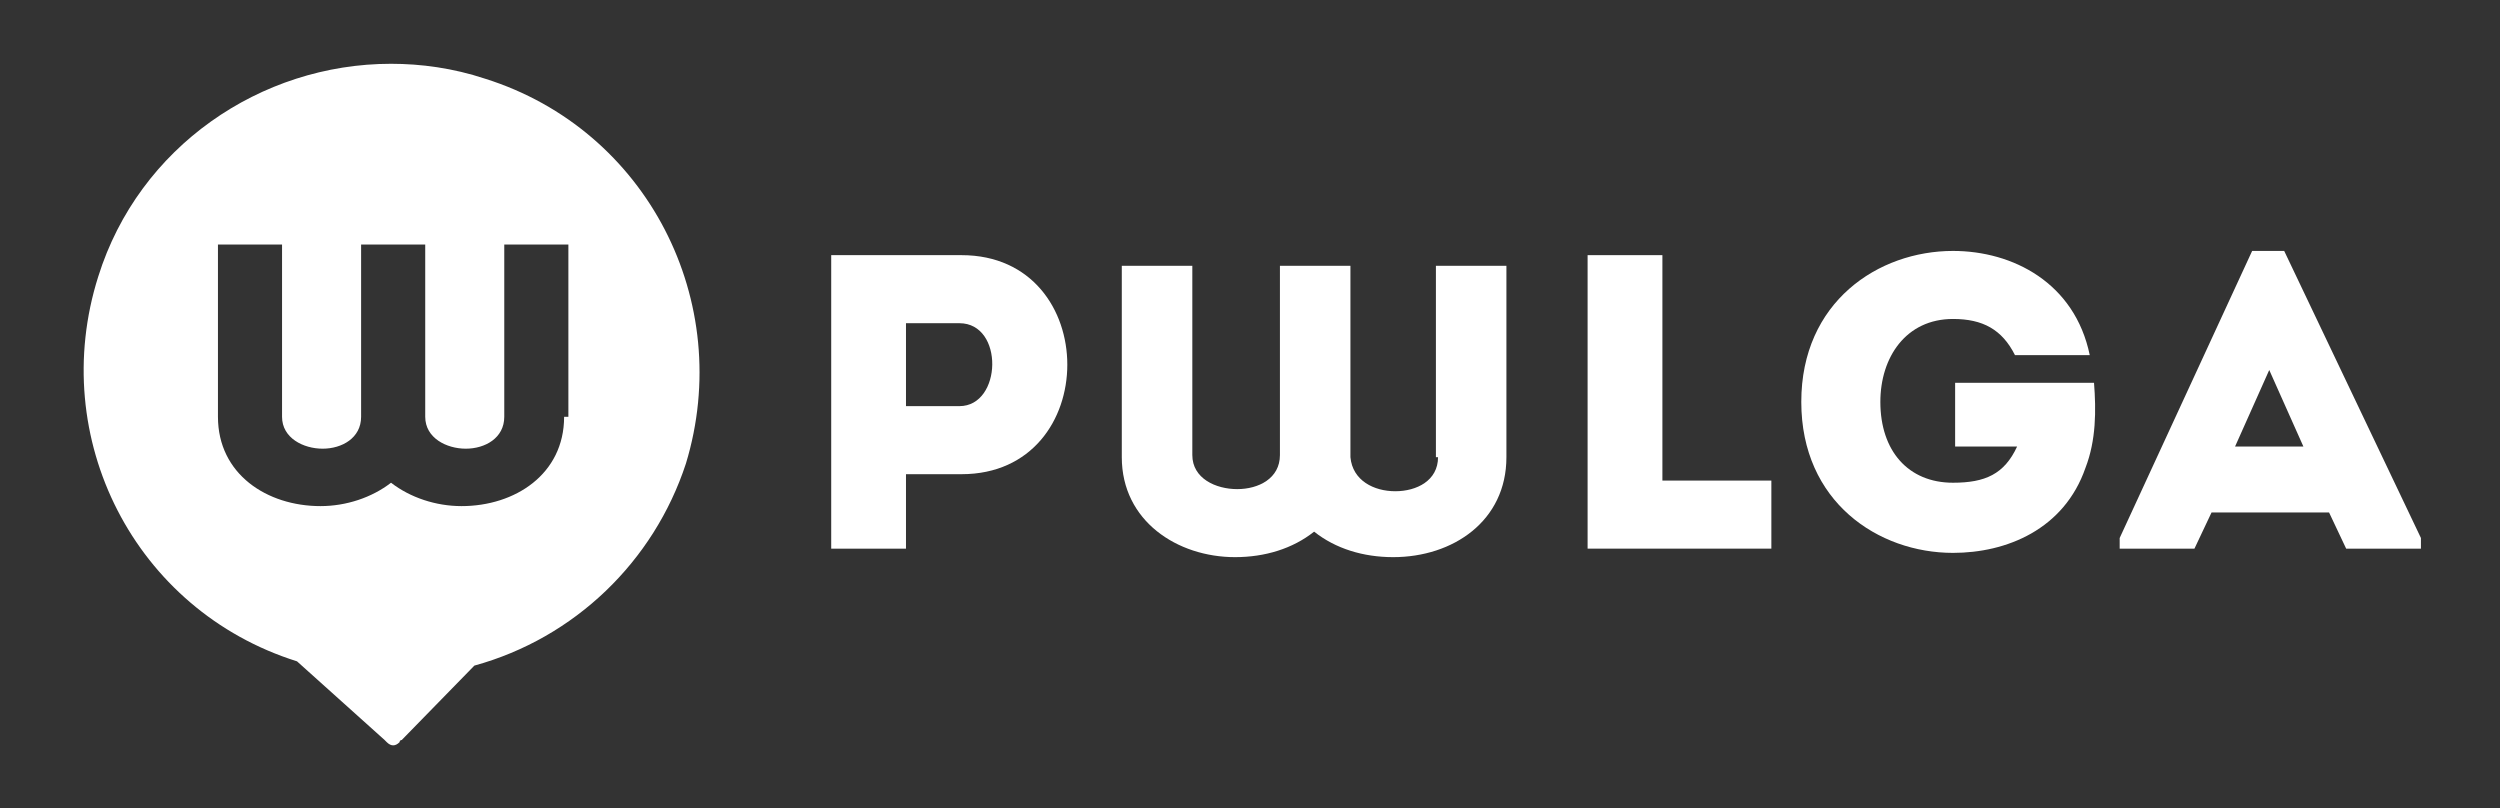
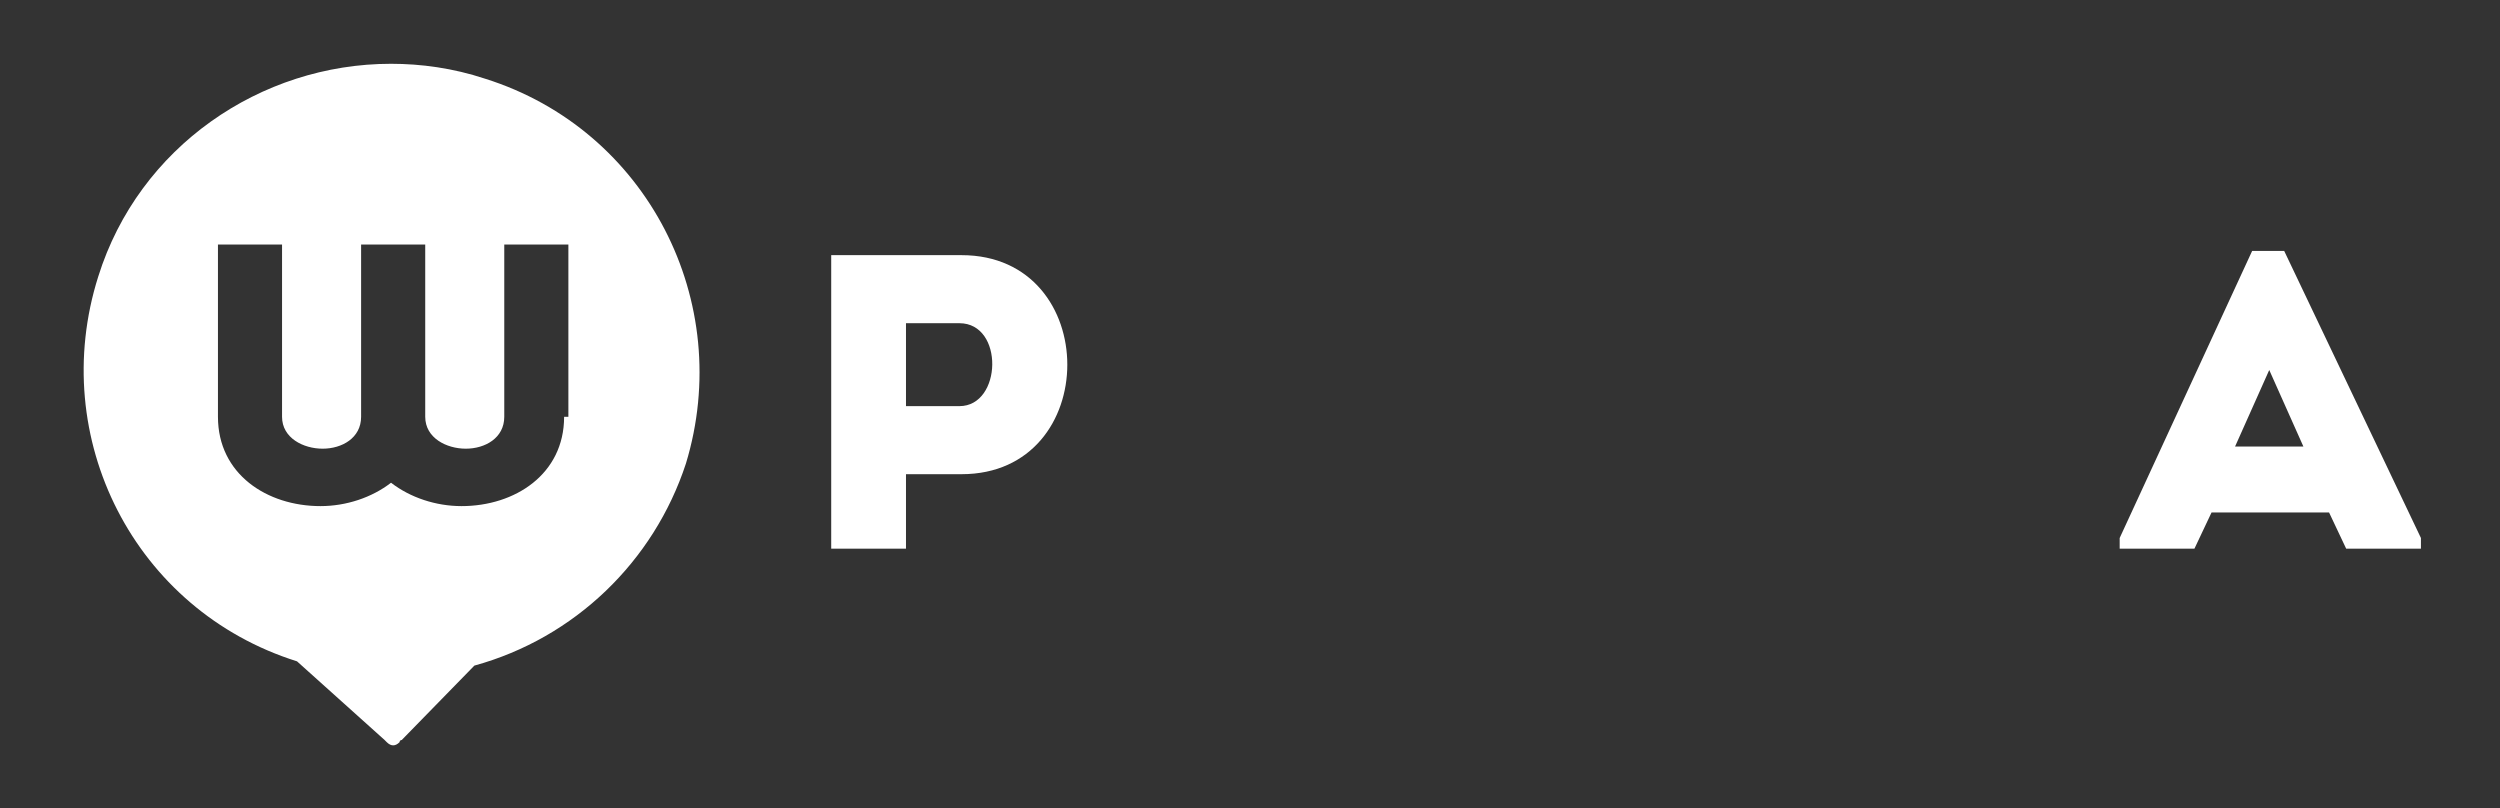
<svg xmlns="http://www.w3.org/2000/svg" width="99" height="32" viewBox="0 0 99 32" fill="none">
  <rect x="0" y="0" width="99" height="32" fill="#333333" stroke="none" />
  <path d="M19.208 3.116C17.939 2.695 16.669 2.526 15.485 2.526C10.323 2.526 5.5 5.811 3.892 10.947C1.862 17.347 5.331 24.169 11.762 26.189L15.231 29.305C15.231 29.305 15.231 29.305 15.316 29.39C15.485 29.558 15.654 29.558 15.823 29.39C15.823 29.39 15.823 29.305 15.908 29.305L18.785 26.358C22.762 25.263 25.892 22.232 27.162 18.358C29.108 11.958 25.639 5.137 19.208 3.116ZM22.339 16.505C22.339 18.779 20.392 20.042 18.277 20.042C17.262 20.042 16.246 19.705 15.485 19.116C14.723 19.705 13.708 20.042 12.692 20.042C10.577 20.042 8.631 18.779 8.631 16.505V9.684H11.169V16.505C11.169 17.347 12.015 17.768 12.777 17.768C13.539 17.768 14.3 17.347 14.3 16.505V9.684H16.839V16.505C16.839 17.347 17.685 17.768 18.446 17.768C19.208 17.768 19.969 17.347 19.969 16.505V9.684H22.508V16.505H22.339Z" fill="white" />
  <path d="M38.077 10.104H32.916V21.726H35.877V18.778H38.077C43.662 18.778 43.662 10.104 38.077 10.104ZM37.992 16.083H35.877V12.799C36.554 12.799 37.316 12.799 37.992 12.799C39.769 12.799 39.685 16.083 37.992 16.083Z" fill="white" />
-   <path d="M65.831 10.104H62.869V21.726H70.146V19.031H65.831V10.104Z" fill="white" />
-   <path d="M77.423 15.073V17.684H79.877C79.37 18.779 78.608 19.116 77.339 19.116C75.562 19.116 74.462 17.852 74.462 15.915C74.462 14.147 75.477 12.631 77.339 12.631C78.523 12.631 79.285 13.052 79.793 14.063H82.754C82.162 11.2 79.708 9.937 77.339 9.937C74.377 9.937 71.331 11.958 71.331 15.915C71.331 19.873 74.377 21.894 77.339 21.894C79.454 21.894 81.739 20.968 82.585 18.526C83.008 17.431 83.008 16.252 82.923 15.158H77.423V15.073Z" fill="white" />
  <path d="M90.454 9.937H89.185L83.939 21.305V21.726H86.9L87.577 20.294H92.231L92.908 21.726H95.869V21.305L90.454 9.937ZM88.508 17.684L89.862 14.652L91.215 17.684H88.508Z" fill="white" />
-   <path d="M56.946 18.105C56.946 19.032 56.1 19.453 55.254 19.453C54.408 19.453 53.562 19.032 53.477 18.105V10.526H50.685V18.021C50.685 18.947 49.839 19.369 48.993 19.369C48.146 19.369 47.216 18.947 47.216 18.021V10.526H44.423V18.105C44.423 20.632 46.623 22.063 48.908 22.063C50.093 22.063 51.193 21.726 52.039 21.053C52.885 21.726 53.985 22.063 55.169 22.063C57.539 22.063 59.654 20.632 59.654 18.105V10.526H56.862V18.105H56.946Z" fill="white" />
</svg>